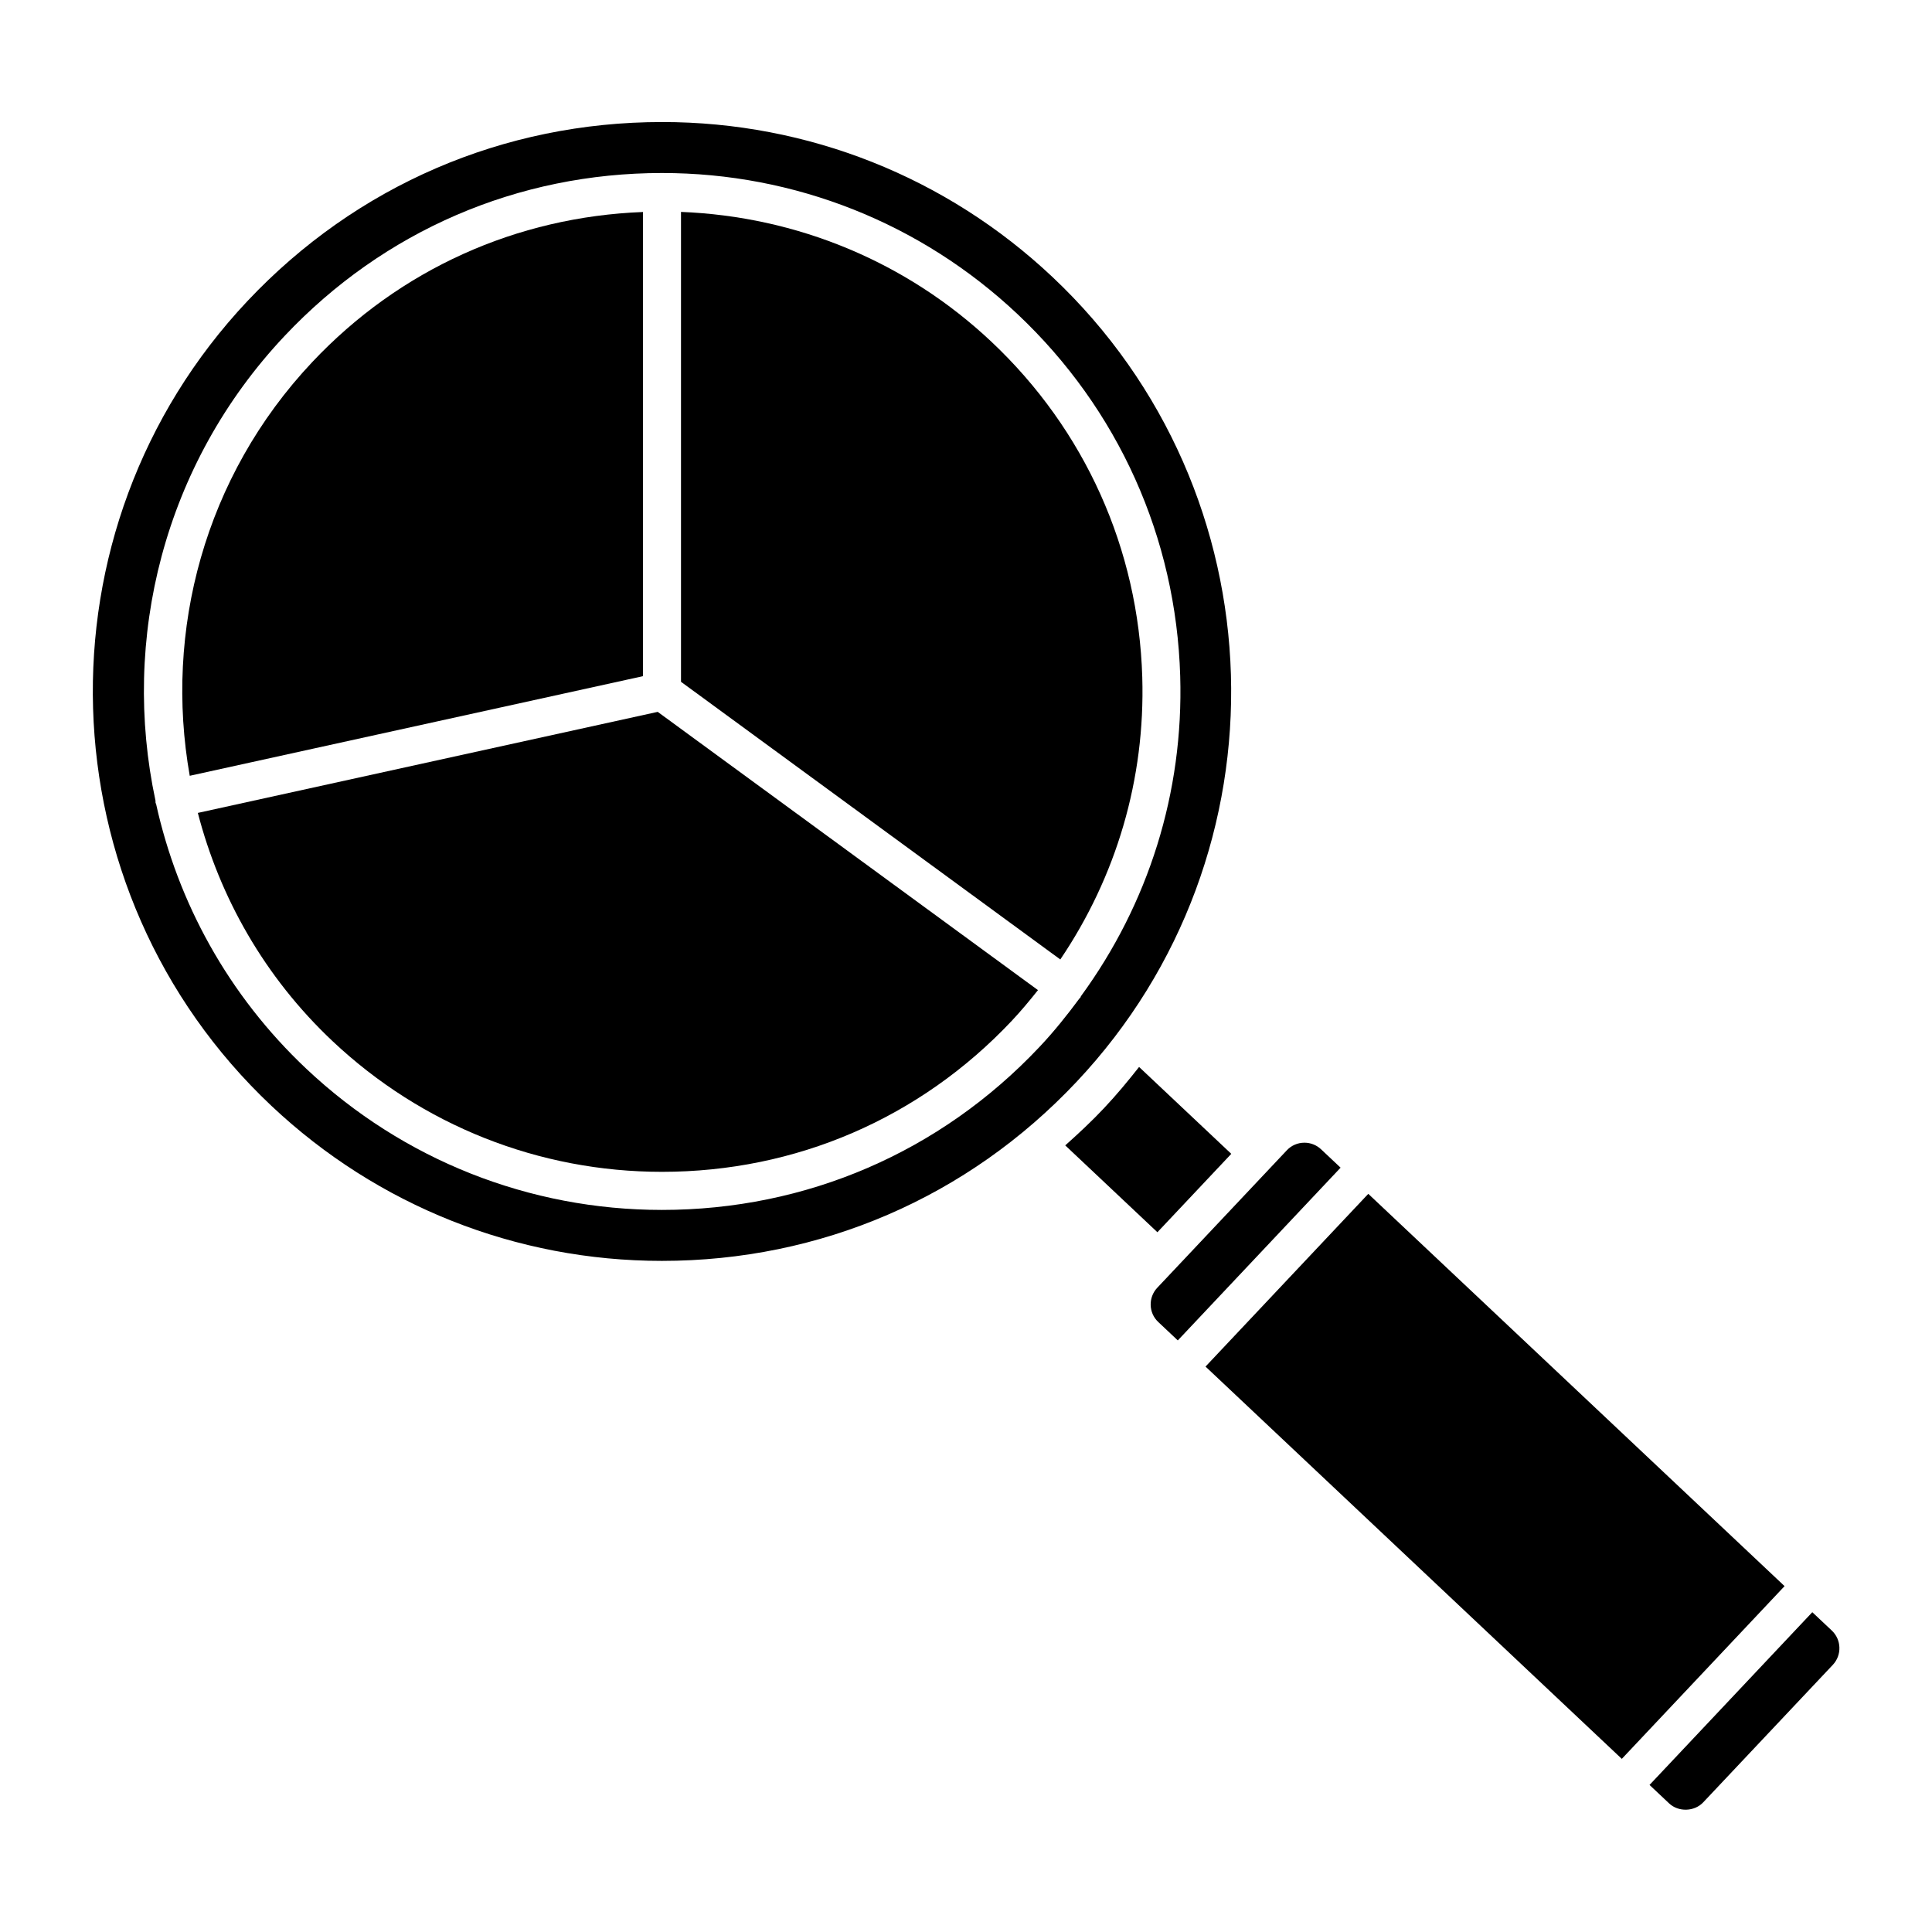
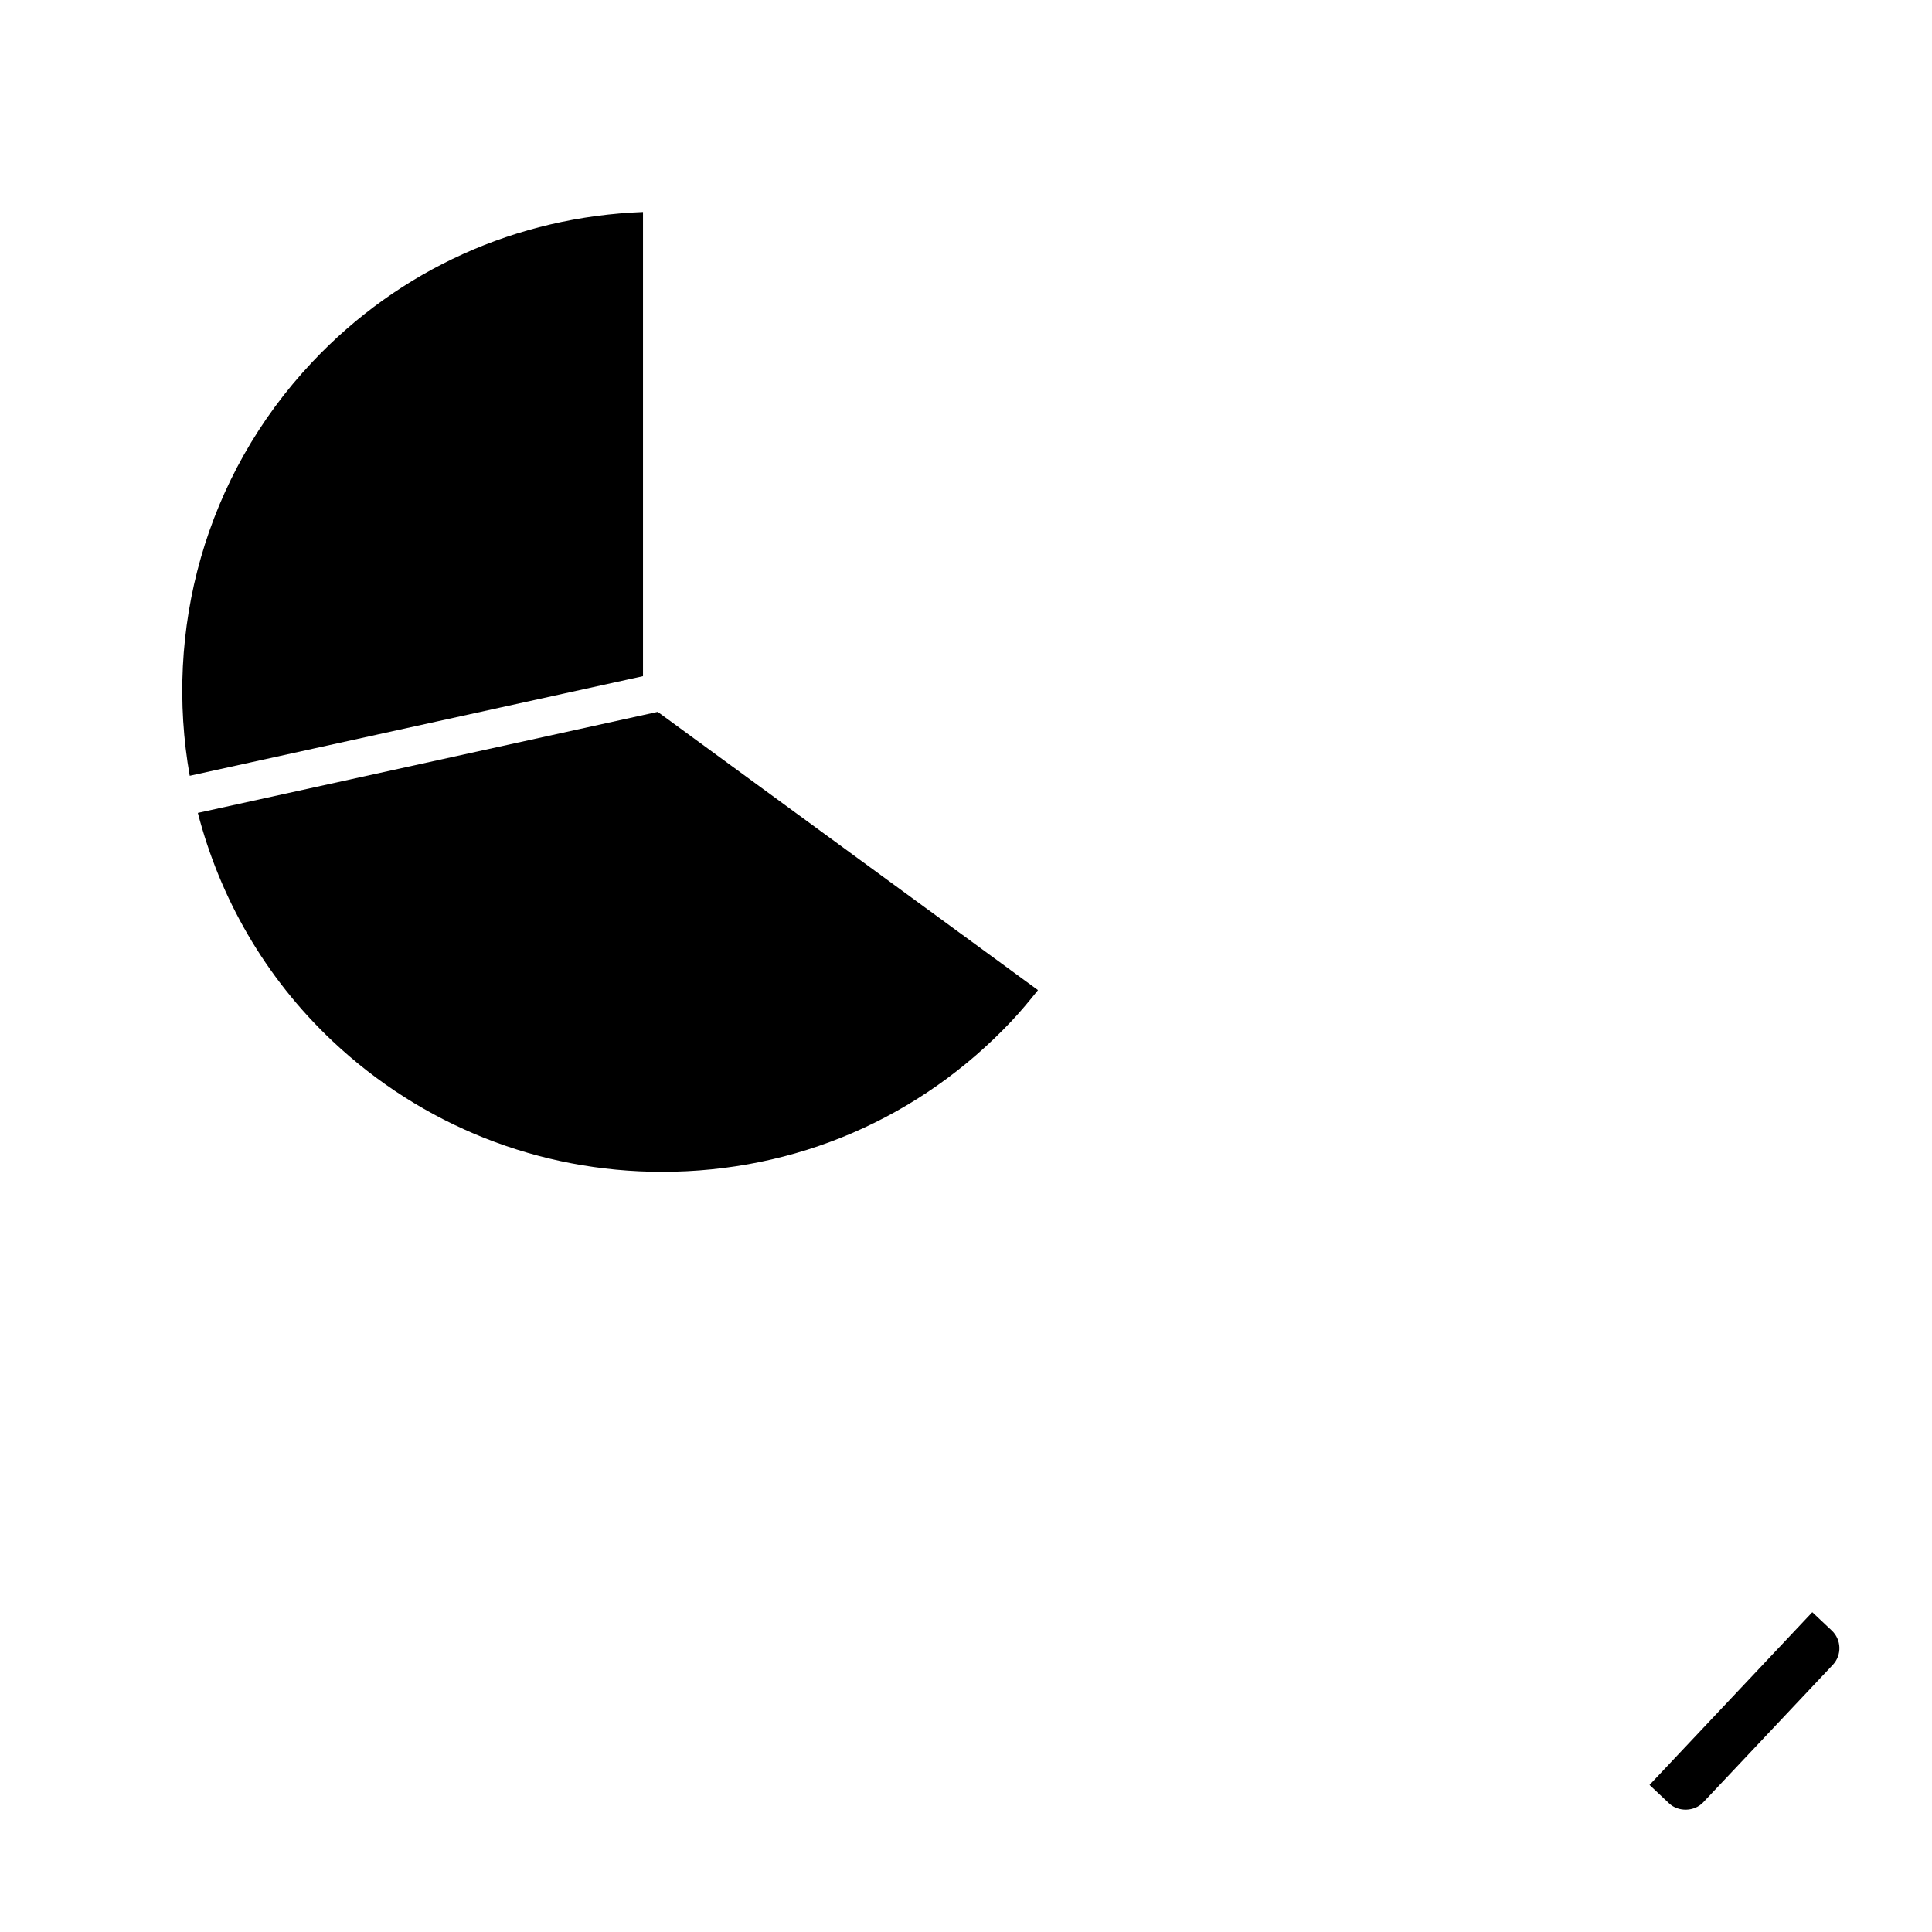
<svg xmlns="http://www.w3.org/2000/svg" fill="#000000" width="800px" height="800px" version="1.1" viewBox="144 144 512 512">
  <g>
-     <path d="m494.09 448.57c-1.188-1.117-2.75-1.742-4.394-1.742-1.793 0-3.457 0.715-4.676 2.016l-34.34 36.434c-2.418 2.578-2.309 6.641 0.262 9.059l5.188 4.887 43.137-45.777z" />
-     <path d="m324.48 324.69 100.51 73.578c14.832-21.938 22.531-47.82 21.723-74.805-1.02-33.996-15.203-65.555-39.961-88.883-22.488-21.191-51.559-33.211-82.281-34.422v124.53z" />
    <path d="m314.4 323.19v-123.01c-33.512 1.289-64.488 15.195-87.633 39.75-28.668 30.43-39.266 71.348-32.484 109.66z" />
    <path d="m318.3 332.65-121.87 26.781c5.812 22.391 17.652 43.48 35.691 60.477 23.719 22.348 54.723 34.641 87.301 34.641 35.469 0 68.387-14.199 92.691-40.004 2.469-2.621 4.746-5.371 6.961-8.152z" />
-     <path d="m426.3 447.54 24.426 23.016 19.578-20.777-24.434-23.023c-2.934 3.719-5.953 7.375-9.262 10.883-3.285 3.504-6.769 6.738-10.309 9.902z" />
    <path d="m595.37 621.64 34.352-36.445c2.418-2.57 2.309-6.641-0.262-9.07l-5.18-4.875-43.137 45.777 5.188 4.887c2.477 2.336 6.691 2.215 9.039-0.273z" />
-     <path d="m506.61 460.38 110.32 103.96-43.133 45.777-110.32-103.96z" />
-     <path d="m319.47 176.34c-42.039 0-81.055 16.836-109.87 47.418-57.062 60.566-54.211 156.26 6.348 213.32 28.113 26.492 64.852 41.07 103.46 41.07 42.027 0 81.055-16.836 109.86-47.418 57.062-60.559 54.219-156.25-6.34-213.31-28.105-26.5-64.844-41.082-103.46-41.082zm110.83 232.05c-0.059 0.082-0.152 0.102-0.211 0.18-3.293 4.453-6.769 8.805-10.641 12.906-26.238 27.84-61.766 43.168-100.04 43.168-35.145 0-68.609-13.27-94.203-37.383-20.789-19.578-34.086-44.176-39.832-70.16-0.039-0.133-0.121-0.223-0.152-0.363-0.039-0.18 0.012-0.363-0.012-0.543-9.141-42.703 2.066-89.055 34.219-123.17 26.238-27.84 61.758-43.176 100.03-43.176 35.145 0 68.598 13.281 94.191 37.395 26.711 25.172 42.027 59.227 43.117 95.926 0.918 30.832-8.414 60.348-26.32 84.852-0.047 0.129-0.066 0.258-0.148 0.371z" />
  </g>
</svg>